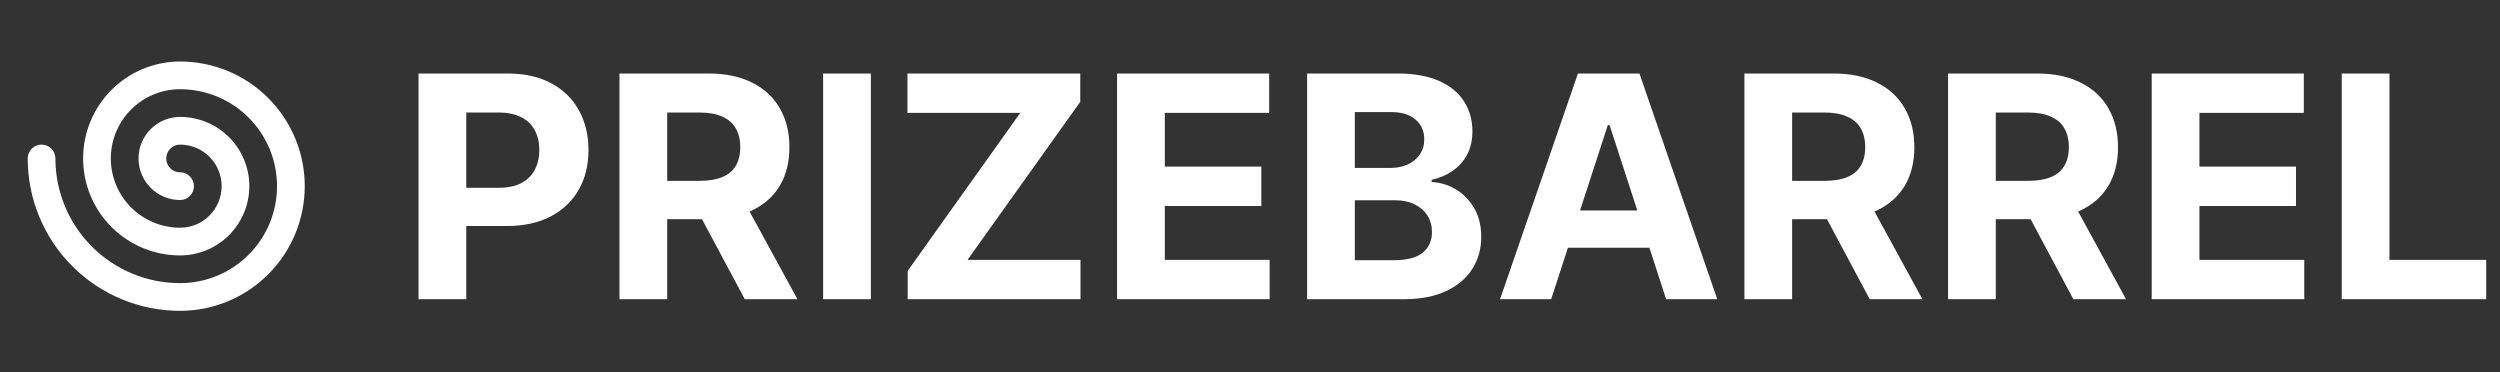
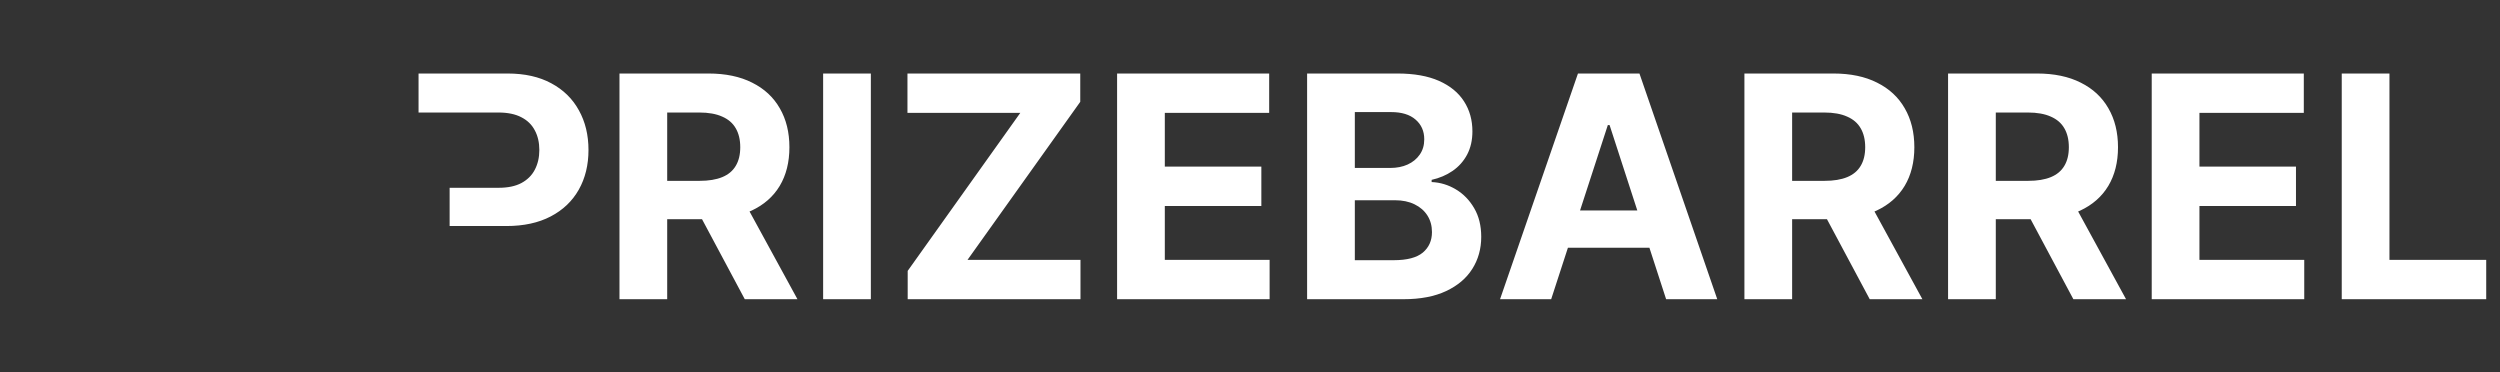
<svg xmlns="http://www.w3.org/2000/svg" width="376" height="56" viewBox="0 0 376 56" fill="none">
  <rect x="0" y="0" width="376" height="56" fill="#333333" stroke="none" />
-   <path d="M27.083 9.25C23.215 9.25 19.506 10.787 16.771 13.521C14.036 16.256 12.5 19.966 12.5 23.833C12.5 27.701 14.036 31.41 16.771 34.145C19.506 36.88 23.215 38.417 27.083 38.417C29.846 38.417 32.495 37.319 34.449 35.366C36.402 33.412 37.5 30.763 37.5 28C37.5 25.237 36.402 22.588 34.449 20.634C32.495 18.681 29.846 17.583 27.083 17.583C25.426 17.583 23.836 18.242 22.664 19.414C21.492 20.586 20.833 22.176 20.833 23.833C20.833 25.491 21.492 27.081 22.664 28.253C23.836 29.425 25.426 30.083 27.083 30.083C27.636 30.083 28.166 29.864 28.556 29.473C28.947 29.082 29.166 28.552 29.166 28C29.166 27.448 28.947 26.918 28.556 26.527C28.166 26.136 27.636 25.917 27.083 25.917C26.531 25.917 26.001 25.697 25.61 25.306C25.219 24.916 25 24.386 25 23.833C25 23.281 25.219 22.751 25.61 22.36C26.001 21.97 26.531 21.75 27.083 21.75C28.741 21.75 30.331 22.409 31.503 23.581C32.675 24.753 33.333 26.342 33.333 28C33.333 29.658 32.675 31.247 31.503 32.419C30.331 33.592 28.741 34.25 27.083 34.25C24.32 34.25 21.671 33.153 19.718 31.199C17.764 29.245 16.666 26.596 16.666 23.833C16.666 21.071 17.764 18.421 19.718 16.468C21.671 14.514 24.32 13.417 27.083 13.417C30.951 13.417 34.66 14.953 37.395 17.688C40.13 20.423 41.666 24.132 41.666 28C41.666 31.868 40.13 35.577 37.395 38.312C34.66 41.047 30.951 42.583 27.083 42.583C22.11 42.583 17.341 40.608 13.825 37.092C10.309 33.575 8.333 28.806 8.333 23.833C8.333 23.281 8.114 22.751 7.723 22.36C7.332 21.97 6.802 21.75 6.25 21.75C5.697 21.75 5.167 21.97 4.777 22.36C4.386 22.751 4.167 23.281 4.167 23.833C4.167 29.911 6.581 35.74 10.879 40.038C15.176 44.336 21.005 46.75 27.083 46.75C32.056 46.75 36.825 44.775 40.341 41.258C43.858 37.742 45.833 32.973 45.833 28C45.833 23.027 43.858 18.258 40.341 14.742C36.825 11.225 32.056 9.25 27.083 9.25Z" fill="white" />
-   <path d="M62.95 45V11.056H76.342C78.917 11.056 81.11 11.547 82.922 12.531C84.734 13.503 86.116 14.857 87.066 16.592C88.027 18.315 88.508 20.304 88.508 22.558C88.508 24.812 88.022 26.801 87.049 28.525C86.077 30.249 84.668 31.591 82.823 32.553C80.989 33.514 78.768 33.995 76.16 33.995H67.624V28.243H75C76.381 28.243 77.519 28.006 78.414 27.531C79.32 27.044 79.994 26.376 80.436 25.525C80.889 24.663 81.116 23.674 81.116 22.558C81.116 21.431 80.889 20.448 80.436 19.608C79.994 18.757 79.32 18.1 78.414 17.636C77.508 17.161 76.359 16.923 74.967 16.923H70.127V45H62.95ZM93.169 45V11.056H106.562C109.125 11.056 111.313 11.514 113.125 12.431C114.948 13.338 116.335 14.625 117.285 16.293C118.246 17.951 118.727 19.901 118.727 22.144C118.727 24.398 118.241 26.337 117.269 27.962C116.296 29.575 114.887 30.812 113.042 31.674C111.208 32.536 108.987 32.967 106.379 32.967H97.412V27.199H105.219C106.589 27.199 107.727 27.011 108.633 26.636C109.539 26.26 110.213 25.696 110.655 24.945C111.108 24.194 111.335 23.26 111.335 22.144C111.335 21.017 111.108 20.067 110.655 19.293C110.213 18.52 109.534 17.934 108.617 17.536C107.711 17.128 106.567 16.923 105.186 16.923H100.346V45H93.169ZM111.501 29.553L119.937 45H112.014L103.76 29.553H111.501ZM130.976 11.056V45H123.799V11.056H130.976ZM136.516 45V40.74L153.455 16.973H136.482V11.056H162.471V15.315L145.515 39.083H162.504V45H136.516ZM168.011 45V11.056H190.884V16.973H175.188V25.061H189.707V30.978H175.188V39.083H190.95V45H168.011ZM196.589 45V11.056H210.18C212.677 11.056 214.76 11.426 216.429 12.166C218.097 12.906 219.351 13.934 220.191 15.249C221.031 16.553 221.451 18.056 221.451 19.757C221.451 21.083 221.186 22.249 220.655 23.254C220.125 24.249 219.396 25.067 218.467 25.707C217.55 26.337 216.501 26.785 215.318 27.05V27.381C216.611 27.437 217.821 27.801 218.948 28.475C220.086 29.149 221.009 30.094 221.716 31.31C222.423 32.514 222.777 33.95 222.777 35.619C222.777 37.42 222.329 39.028 221.434 40.442C220.55 41.845 219.241 42.956 217.506 43.773C215.771 44.591 213.633 45 211.092 45H196.589ZM203.766 39.133H209.617C211.617 39.133 213.075 38.752 213.992 37.989C214.909 37.216 215.368 36.188 215.368 34.906C215.368 33.967 215.142 33.138 214.688 32.42C214.235 31.702 213.589 31.138 212.749 30.73C211.921 30.321 210.932 30.116 209.782 30.116H203.766V39.133ZM203.766 25.26H209.086C210.07 25.26 210.943 25.089 211.705 24.746C212.479 24.392 213.086 23.895 213.528 23.254C213.981 22.614 214.208 21.846 214.208 20.951C214.208 19.724 213.771 18.735 212.898 17.984C212.037 17.232 210.81 16.857 209.219 16.857H203.766V25.26ZM233.297 45H225.607L237.325 11.056H246.573L258.275 45H250.584L242.082 18.812H241.817L233.297 45ZM232.817 31.658H250.982V37.26H232.817V31.658ZM262.36 45V11.056H275.753C278.316 11.056 280.504 11.514 282.316 12.431C284.139 13.338 285.526 14.625 286.476 16.293C287.437 17.951 287.918 19.901 287.918 22.144C287.918 24.398 287.432 26.337 286.46 27.962C285.487 29.575 284.078 30.812 282.233 31.674C280.399 32.536 278.178 32.967 275.57 32.967H266.604V27.199H274.41C275.78 27.199 276.918 27.011 277.824 26.636C278.73 26.26 279.404 25.696 279.846 24.945C280.299 24.194 280.526 23.26 280.526 22.144C280.526 21.017 280.299 20.067 279.846 19.293C279.404 18.52 278.725 17.934 277.808 17.536C276.902 17.128 275.758 16.923 274.377 16.923H269.537V45H262.36ZM280.692 29.553L289.128 45H281.206L272.951 29.553H280.692ZM292.99 45V11.056H306.382C308.945 11.056 311.133 11.514 312.945 12.431C314.769 13.338 316.155 14.625 317.106 16.293C318.067 17.951 318.548 19.901 318.548 22.144C318.548 24.398 318.061 26.337 317.089 27.962C316.117 29.575 314.708 30.812 312.863 31.674C311.028 32.536 308.807 32.967 306.2 32.967H297.233V27.199H305.039C306.41 27.199 307.548 27.011 308.454 26.636C309.36 26.26 310.034 25.696 310.476 24.945C310.929 24.194 311.155 23.26 311.155 22.144C311.155 21.017 310.929 20.067 310.476 19.293C310.034 18.52 309.354 17.934 308.437 17.536C307.531 17.128 306.387 16.923 305.006 16.923H300.167V45H292.99ZM311.321 29.553L319.757 45H311.835L303.581 29.553H311.321ZM323.619 45V11.056H346.492V16.973H330.796V25.061H345.315V30.978H330.796V39.083H346.558V45H323.619ZM352.198 45V11.056H359.374V39.083H373.927V45H352.198Z" fill="white" />
+   <path d="M62.95 45V11.056H76.342C78.917 11.056 81.11 11.547 82.922 12.531C84.734 13.503 86.116 14.857 87.066 16.592C88.027 18.315 88.508 20.304 88.508 22.558C88.508 24.812 88.022 26.801 87.049 28.525C86.077 30.249 84.668 31.591 82.823 32.553C80.989 33.514 78.768 33.995 76.16 33.995H67.624V28.243H75C76.381 28.243 77.519 28.006 78.414 27.531C79.32 27.044 79.994 26.376 80.436 25.525C80.889 24.663 81.116 23.674 81.116 22.558C81.116 21.431 80.889 20.448 80.436 19.608C79.994 18.757 79.32 18.1 78.414 17.636C77.508 17.161 76.359 16.923 74.967 16.923H70.127H62.95ZM93.169 45V11.056H106.562C109.125 11.056 111.313 11.514 113.125 12.431C114.948 13.338 116.335 14.625 117.285 16.293C118.246 17.951 118.727 19.901 118.727 22.144C118.727 24.398 118.241 26.337 117.269 27.962C116.296 29.575 114.887 30.812 113.042 31.674C111.208 32.536 108.987 32.967 106.379 32.967H97.412V27.199H105.219C106.589 27.199 107.727 27.011 108.633 26.636C109.539 26.26 110.213 25.696 110.655 24.945C111.108 24.194 111.335 23.26 111.335 22.144C111.335 21.017 111.108 20.067 110.655 19.293C110.213 18.52 109.534 17.934 108.617 17.536C107.711 17.128 106.567 16.923 105.186 16.923H100.346V45H93.169ZM111.501 29.553L119.937 45H112.014L103.76 29.553H111.501ZM130.976 11.056V45H123.799V11.056H130.976ZM136.516 45V40.74L153.455 16.973H136.482V11.056H162.471V15.315L145.515 39.083H162.504V45H136.516ZM168.011 45V11.056H190.884V16.973H175.188V25.061H189.707V30.978H175.188V39.083H190.95V45H168.011ZM196.589 45V11.056H210.18C212.677 11.056 214.76 11.426 216.429 12.166C218.097 12.906 219.351 13.934 220.191 15.249C221.031 16.553 221.451 18.056 221.451 19.757C221.451 21.083 221.186 22.249 220.655 23.254C220.125 24.249 219.396 25.067 218.467 25.707C217.55 26.337 216.501 26.785 215.318 27.05V27.381C216.611 27.437 217.821 27.801 218.948 28.475C220.086 29.149 221.009 30.094 221.716 31.31C222.423 32.514 222.777 33.95 222.777 35.619C222.777 37.42 222.329 39.028 221.434 40.442C220.55 41.845 219.241 42.956 217.506 43.773C215.771 44.591 213.633 45 211.092 45H196.589ZM203.766 39.133H209.617C211.617 39.133 213.075 38.752 213.992 37.989C214.909 37.216 215.368 36.188 215.368 34.906C215.368 33.967 215.142 33.138 214.688 32.42C214.235 31.702 213.589 31.138 212.749 30.73C211.921 30.321 210.932 30.116 209.782 30.116H203.766V39.133ZM203.766 25.26H209.086C210.07 25.26 210.943 25.089 211.705 24.746C212.479 24.392 213.086 23.895 213.528 23.254C213.981 22.614 214.208 21.846 214.208 20.951C214.208 19.724 213.771 18.735 212.898 17.984C212.037 17.232 210.81 16.857 209.219 16.857H203.766V25.26ZM233.297 45H225.607L237.325 11.056H246.573L258.275 45H250.584L242.082 18.812H241.817L233.297 45ZM232.817 31.658H250.982V37.26H232.817V31.658ZM262.36 45V11.056H275.753C278.316 11.056 280.504 11.514 282.316 12.431C284.139 13.338 285.526 14.625 286.476 16.293C287.437 17.951 287.918 19.901 287.918 22.144C287.918 24.398 287.432 26.337 286.46 27.962C285.487 29.575 284.078 30.812 282.233 31.674C280.399 32.536 278.178 32.967 275.57 32.967H266.604V27.199H274.41C275.78 27.199 276.918 27.011 277.824 26.636C278.73 26.26 279.404 25.696 279.846 24.945C280.299 24.194 280.526 23.26 280.526 22.144C280.526 21.017 280.299 20.067 279.846 19.293C279.404 18.52 278.725 17.934 277.808 17.536C276.902 17.128 275.758 16.923 274.377 16.923H269.537V45H262.36ZM280.692 29.553L289.128 45H281.206L272.951 29.553H280.692ZM292.99 45V11.056H306.382C308.945 11.056 311.133 11.514 312.945 12.431C314.769 13.338 316.155 14.625 317.106 16.293C318.067 17.951 318.548 19.901 318.548 22.144C318.548 24.398 318.061 26.337 317.089 27.962C316.117 29.575 314.708 30.812 312.863 31.674C311.028 32.536 308.807 32.967 306.2 32.967H297.233V27.199H305.039C306.41 27.199 307.548 27.011 308.454 26.636C309.36 26.26 310.034 25.696 310.476 24.945C310.929 24.194 311.155 23.26 311.155 22.144C311.155 21.017 310.929 20.067 310.476 19.293C310.034 18.52 309.354 17.934 308.437 17.536C307.531 17.128 306.387 16.923 305.006 16.923H300.167V45H292.99ZM311.321 29.553L319.757 45H311.835L303.581 29.553H311.321ZM323.619 45V11.056H346.492V16.973H330.796V25.061H345.315V30.978H330.796V39.083H346.558V45H323.619ZM352.198 45V11.056H359.374V39.083H373.927V45H352.198Z" fill="white" />
</svg>